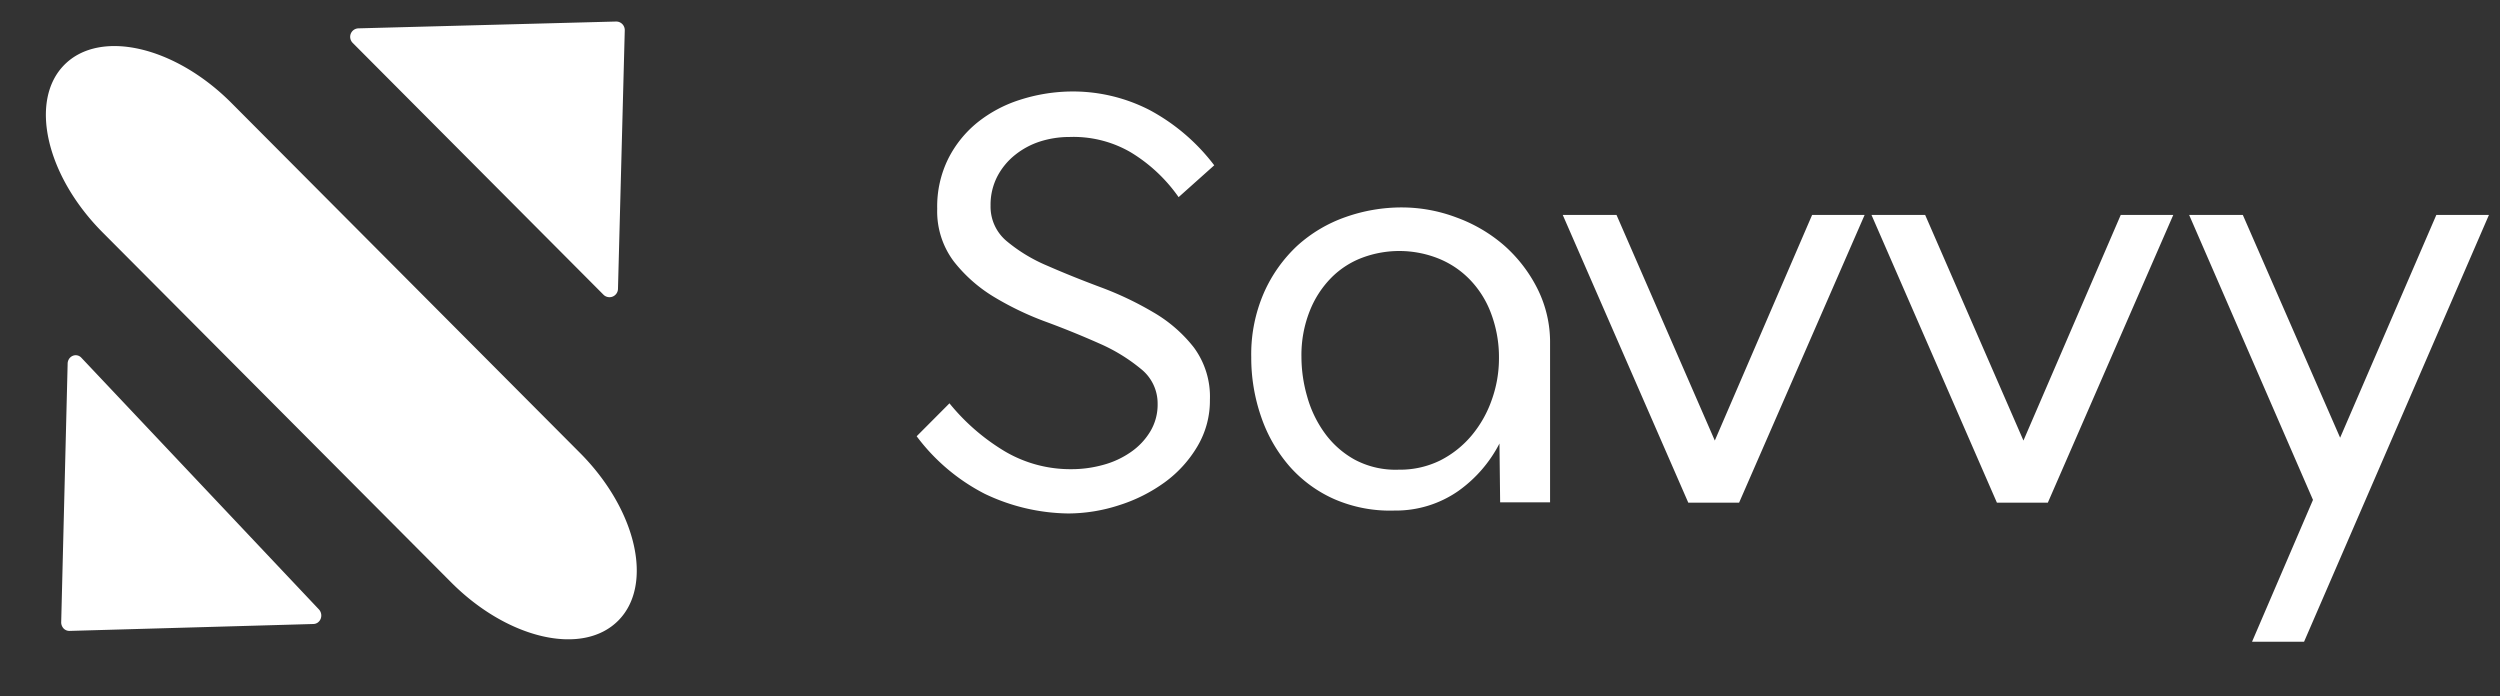
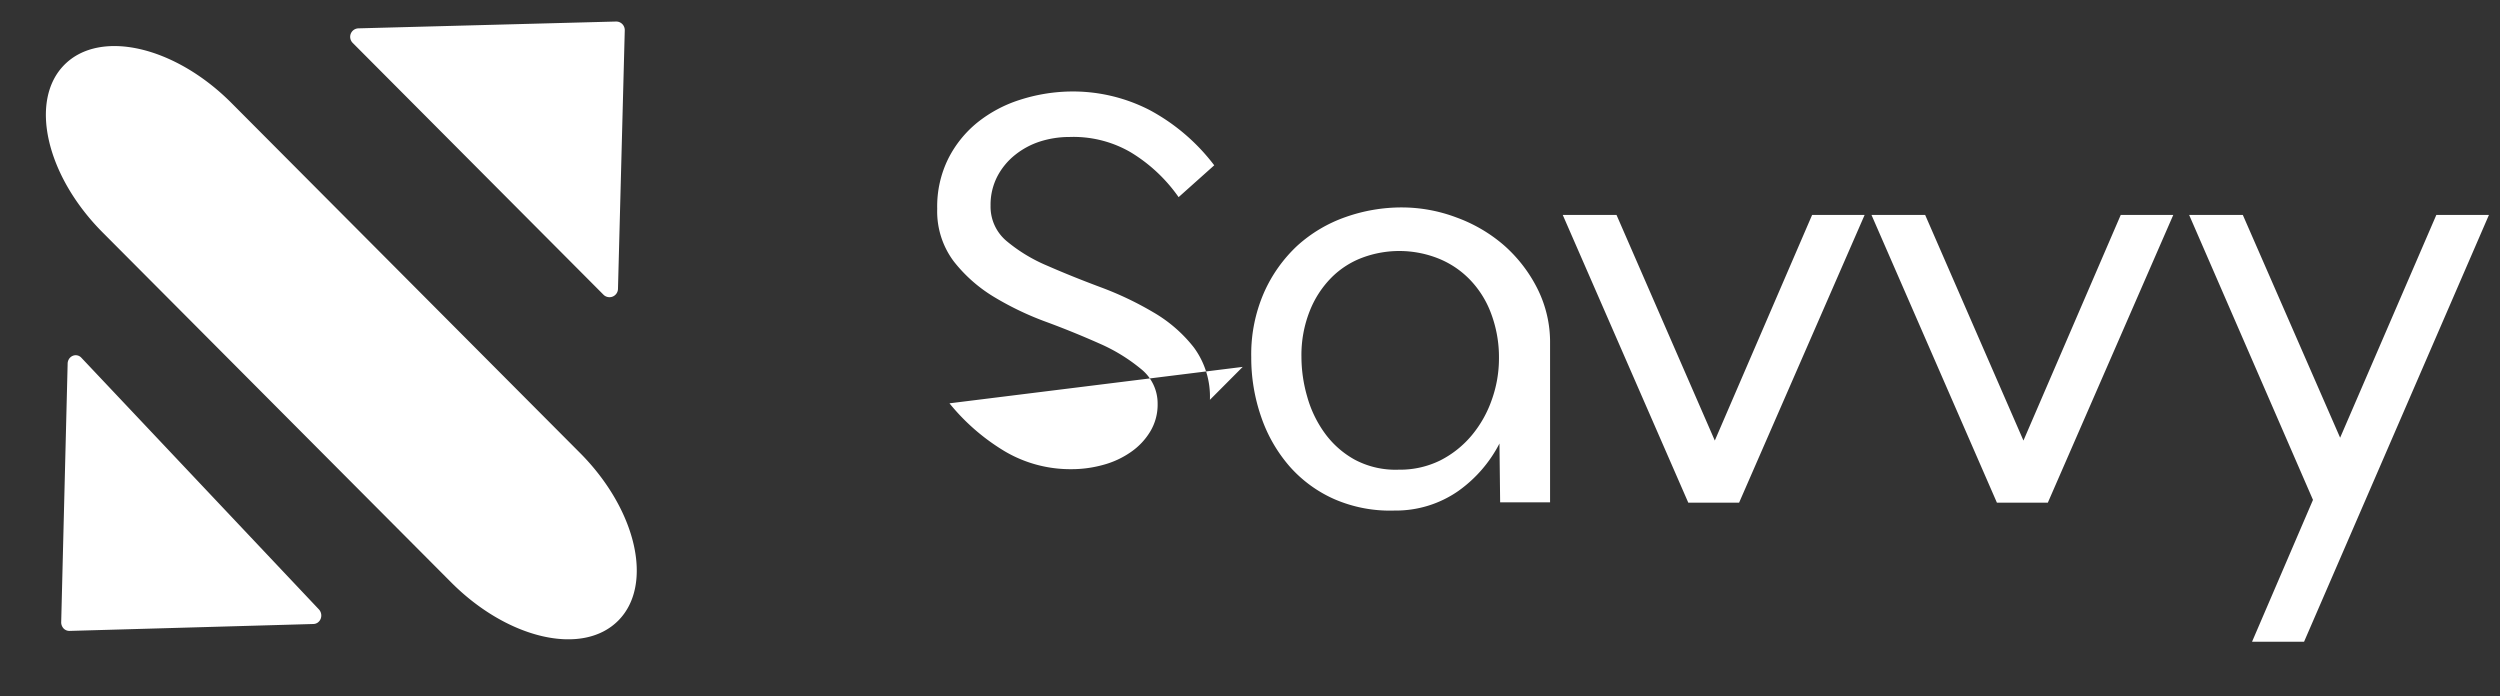
<svg xmlns="http://www.w3.org/2000/svg" width="140" height="39" fill="none">
  <rect width="100%" height="100%" fill="#333333" stroke="none" />
-   <path fill="#fff" d="M53.17 22.586a11.804 11.804 0 0 0 3.118 2.7 7.23 7.23 0 0 0 3.73.988 6.599 6.599 0 0 0 1.756-.24 4.95 4.95 0 0 0 1.548-.715 3.74 3.74 0 0 0 1.095-1.16 2.91 2.91 0 0 0 .41-1.54 2.466 2.466 0 0 0-.932-1.957 9.78 9.78 0 0 0-2.28-1.404 49.76 49.76 0 0 0-2.96-1.207 16.95 16.95 0 0 1-2.959-1.404 8.303 8.303 0 0 1-2.28-2.003 4.66 4.66 0 0 1-.932-2.953 6.02 6.02 0 0 1 .62-2.808 6.197 6.197 0 0 1 1.646-2.036 7.37 7.37 0 0 1 2.358-1.254 9.711 9.711 0 0 1 2.755-.468 9.394 9.394 0 0 1 4.508 1.034 11.153 11.153 0 0 1 3.626 3.098l-1.995 1.783a8.871 8.871 0 0 0-2.708-2.527 6.38 6.38 0 0 0-3.403-.842 5.374 5.374 0 0 0-1.645.252 4.375 4.375 0 0 0-1.399.75 3.779 3.779 0 0 0-.997 1.207 3.452 3.452 0 0 0-.378 1.637 2.51 2.51 0 0 0 .9 1.985 8.978 8.978 0 0 0 2.28 1.38c.931.408 1.906.8 2.96 1.194 1.025.378 2.016.848 2.96 1.404a7.932 7.932 0 0 1 2.278 1.97c.627.848.946 1.885.905 2.94a4.996 4.996 0 0 1-.7 2.606 6.702 6.702 0 0 1-1.817 2.003 8.896 8.896 0 0 1-2.55 1.287 9.29 9.29 0 0 1-2.88.468 11.109 11.109 0 0 1-4.662-1.1 11.04 11.04 0 0 1-3.813-3.224l1.837-1.844Zm30.8 2.251a7.43 7.43 0 0 1-2.298 2.654 6.12 6.12 0 0 1-3.589 1.1 7.803 7.803 0 0 1-3.356-.637 7.236 7.236 0 0 1-2.517-1.844 8.314 8.314 0 0 1-1.585-2.766 10.08 10.08 0 0 1-.555-3.337 8.627 8.627 0 0 1 .714-3.622 8.038 8.038 0 0 1 1.864-2.625 7.918 7.918 0 0 1 2.708-1.606 9.411 9.411 0 0 1 3.151-.538 8.667 8.667 0 0 1 3.04.557c.981.353 1.89.884 2.68 1.568a8.029 8.029 0 0 1 1.864 2.415c.481.955.726 2.013.713 3.084v8.892h-2.796l-.038-3.295Zm-5.635 1.465a5.085 5.085 0 0 0 2.33-.524 5.59 5.59 0 0 0 1.757-1.404 6.38 6.38 0 0 0 1.124-2.003c.263-.74.397-1.521.396-2.307a6.96 6.96 0 0 0-.466-2.574 5.438 5.438 0 0 0-1.203-1.872 5.086 5.086 0 0 0-1.77-1.161 5.92 5.92 0 0 0-4.196-.033 4.835 4.835 0 0 0-1.739 1.114 5.525 5.525 0 0 0-1.22 1.872 6.672 6.672 0 0 0-.467 2.574 8.03 8.03 0 0 0 .317 2.21c.202.736.533 1.43.979 2.049a5.134 5.134 0 0 0 1.678 1.493 4.86 4.86 0 0 0 2.48.566Zm9.179-14.267h3.01l5.505 12.636 5.45-12.636h2.941l-7.03 16.113h-2.847l-7.03-16.113Zm17.288 0h3.006l5.505 12.636 5.449-12.636h2.942l-7.025 16.113h-2.853l-7.024-16.113Zm24.725 15.959-6.936-15.959h3.006l5.45 12.477 5.388-12.477h2.946l-10.353 23.901h-2.913l3.412-7.942Zm-97.045-2.628L12.962 5.768C9.79 2.583 5.602 1.623 3.61 3.624c-1.993 2-1.037 6.205 2.136 9.391l19.519 19.598c3.173 3.185 7.36 4.145 9.354 2.144 1.993-2 1.036-6.205-2.136-9.391Zm2.02-24.16-14.427.382a.474.474 0 0 0-.454.575.477.477 0 0 0 .131.241l14.041 14.098a.476.476 0 0 0 .814-.324l.38-14.485a.481.481 0 0 0-.298-.452.474.474 0 0 0-.187-.035ZM3.886 35.331l13.668-.387a.434.434 0 0 0 .246-.085.473.473 0 0 0 .161-.215.505.505 0 0 0-.101-.516L4.558 20.035a.427.427 0 0 0-.486-.108.455.455 0 0 0-.204.171.496.496 0 0 0-.08.261l-.361 14.48a.503.503 0 0 0 .13.35.45.45 0 0 0 .33.142Z" />
+   <path fill="#fff" d="M53.17 22.586a11.804 11.804 0 0 0 3.118 2.7 7.23 7.23 0 0 0 3.73.988 6.599 6.599 0 0 0 1.756-.24 4.95 4.95 0 0 0 1.548-.715 3.74 3.74 0 0 0 1.095-1.16 2.91 2.91 0 0 0 .41-1.54 2.466 2.466 0 0 0-.932-1.957 9.78 9.78 0 0 0-2.28-1.404 49.76 49.76 0 0 0-2.96-1.207 16.95 16.95 0 0 1-2.959-1.404 8.303 8.303 0 0 1-2.28-2.003 4.66 4.66 0 0 1-.932-2.953 6.02 6.02 0 0 1 .62-2.808 6.197 6.197 0 0 1 1.646-2.036 7.37 7.37 0 0 1 2.358-1.254 9.711 9.711 0 0 1 2.755-.468 9.394 9.394 0 0 1 4.508 1.034 11.153 11.153 0 0 1 3.626 3.098l-1.995 1.783a8.871 8.871 0 0 0-2.708-2.527 6.38 6.38 0 0 0-3.403-.842 5.374 5.374 0 0 0-1.645.252 4.375 4.375 0 0 0-1.399.75 3.779 3.779 0 0 0-.997 1.207 3.452 3.452 0 0 0-.378 1.637 2.51 2.51 0 0 0 .9 1.985 8.978 8.978 0 0 0 2.28 1.38c.931.408 1.906.8 2.96 1.194 1.025.378 2.016.848 2.96 1.404a7.932 7.932 0 0 1 2.278 1.97c.627.848.946 1.885.905 2.94l1.837-1.844Zm30.8 2.251a7.43 7.43 0 0 1-2.298 2.654 6.12 6.12 0 0 1-3.589 1.1 7.803 7.803 0 0 1-3.356-.637 7.236 7.236 0 0 1-2.517-1.844 8.314 8.314 0 0 1-1.585-2.766 10.08 10.08 0 0 1-.555-3.337 8.627 8.627 0 0 1 .714-3.622 8.038 8.038 0 0 1 1.864-2.625 7.918 7.918 0 0 1 2.708-1.606 9.411 9.411 0 0 1 3.151-.538 8.667 8.667 0 0 1 3.04.557c.981.353 1.89.884 2.68 1.568a8.029 8.029 0 0 1 1.864 2.415c.481.955.726 2.013.713 3.084v8.892h-2.796l-.038-3.295Zm-5.635 1.465a5.085 5.085 0 0 0 2.33-.524 5.59 5.59 0 0 0 1.757-1.404 6.38 6.38 0 0 0 1.124-2.003c.263-.74.397-1.521.396-2.307a6.96 6.96 0 0 0-.466-2.574 5.438 5.438 0 0 0-1.203-1.872 5.086 5.086 0 0 0-1.77-1.161 5.92 5.92 0 0 0-4.196-.033 4.835 4.835 0 0 0-1.739 1.114 5.525 5.525 0 0 0-1.22 1.872 6.672 6.672 0 0 0-.467 2.574 8.03 8.03 0 0 0 .317 2.21c.202.736.533 1.43.979 2.049a5.134 5.134 0 0 0 1.678 1.493 4.86 4.86 0 0 0 2.48.566Zm9.179-14.267h3.01l5.505 12.636 5.45-12.636h2.941l-7.03 16.113h-2.847l-7.03-16.113Zm17.288 0h3.006l5.505 12.636 5.449-12.636h2.942l-7.025 16.113h-2.853l-7.024-16.113Zm24.725 15.959-6.936-15.959h3.006l5.45 12.477 5.388-12.477h2.946l-10.353 23.901h-2.913l3.412-7.942Zm-97.045-2.628L12.962 5.768C9.79 2.583 5.602 1.623 3.61 3.624c-1.993 2-1.037 6.205 2.136 9.391l19.519 19.598c3.173 3.185 7.36 4.145 9.354 2.144 1.993-2 1.036-6.205-2.136-9.391Zm2.02-24.16-14.427.382a.474.474 0 0 0-.454.575.477.477 0 0 0 .131.241l14.041 14.098a.476.476 0 0 0 .814-.324l.38-14.485a.481.481 0 0 0-.298-.452.474.474 0 0 0-.187-.035ZM3.886 35.331l13.668-.387a.434.434 0 0 0 .246-.085.473.473 0 0 0 .161-.215.505.505 0 0 0-.101-.516L4.558 20.035a.427.427 0 0 0-.486-.108.455.455 0 0 0-.204.171.496.496 0 0 0-.08.261l-.361 14.48a.503.503 0 0 0 .13.35.45.45 0 0 0 .33.142Z" />
</svg>